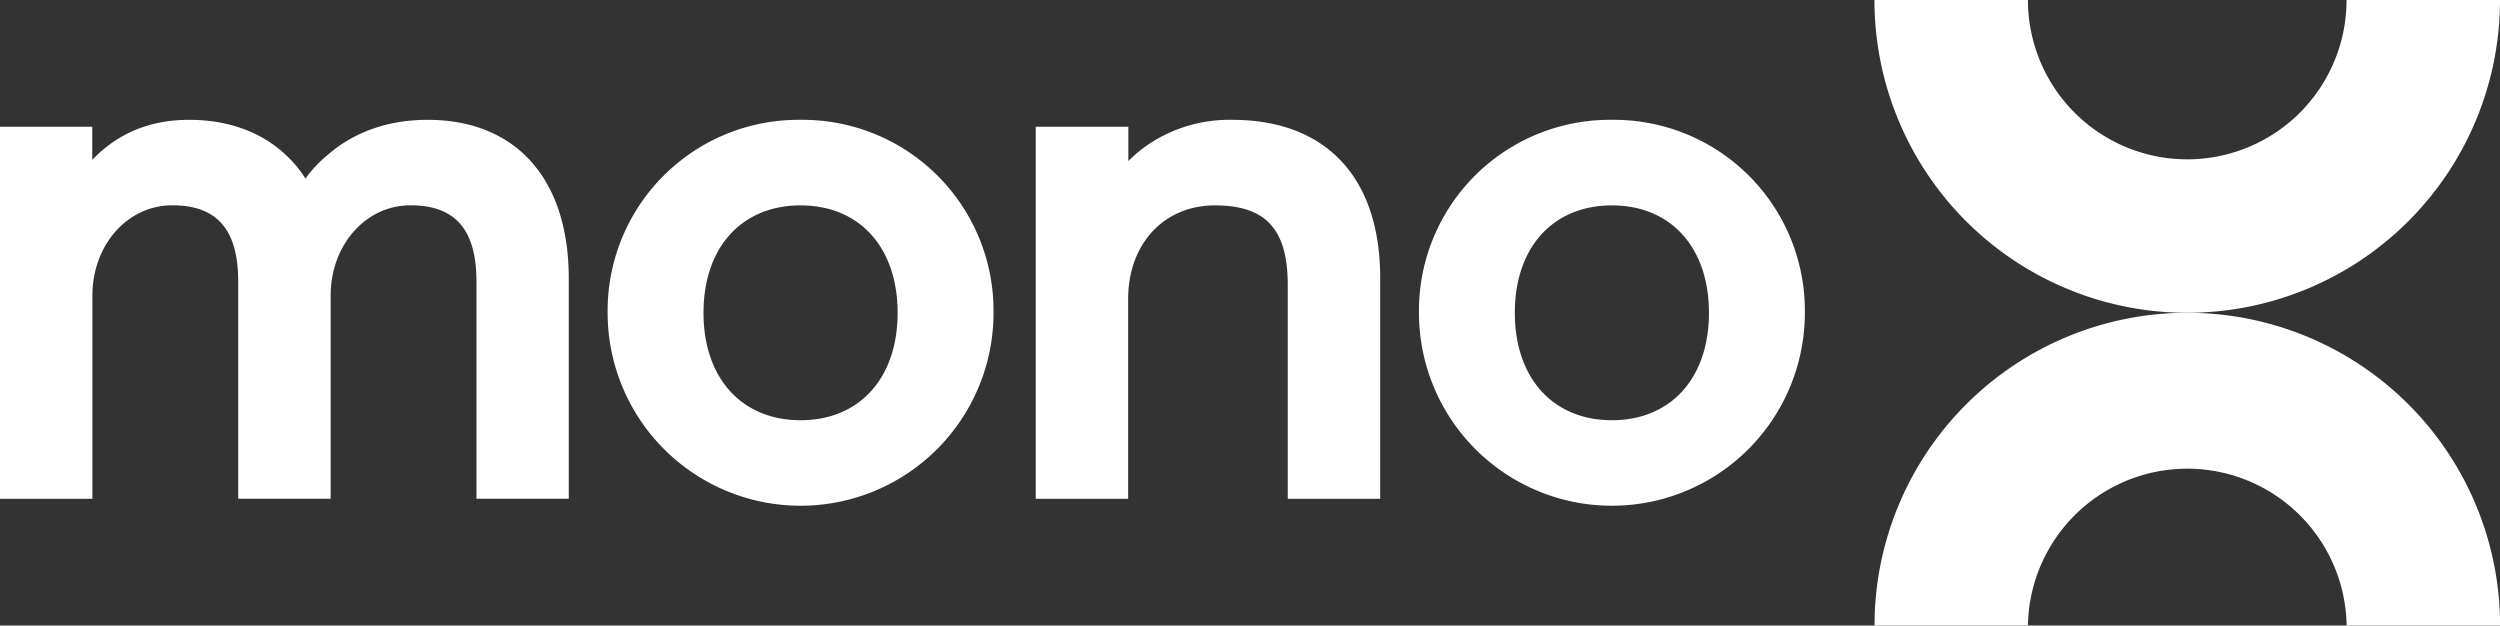
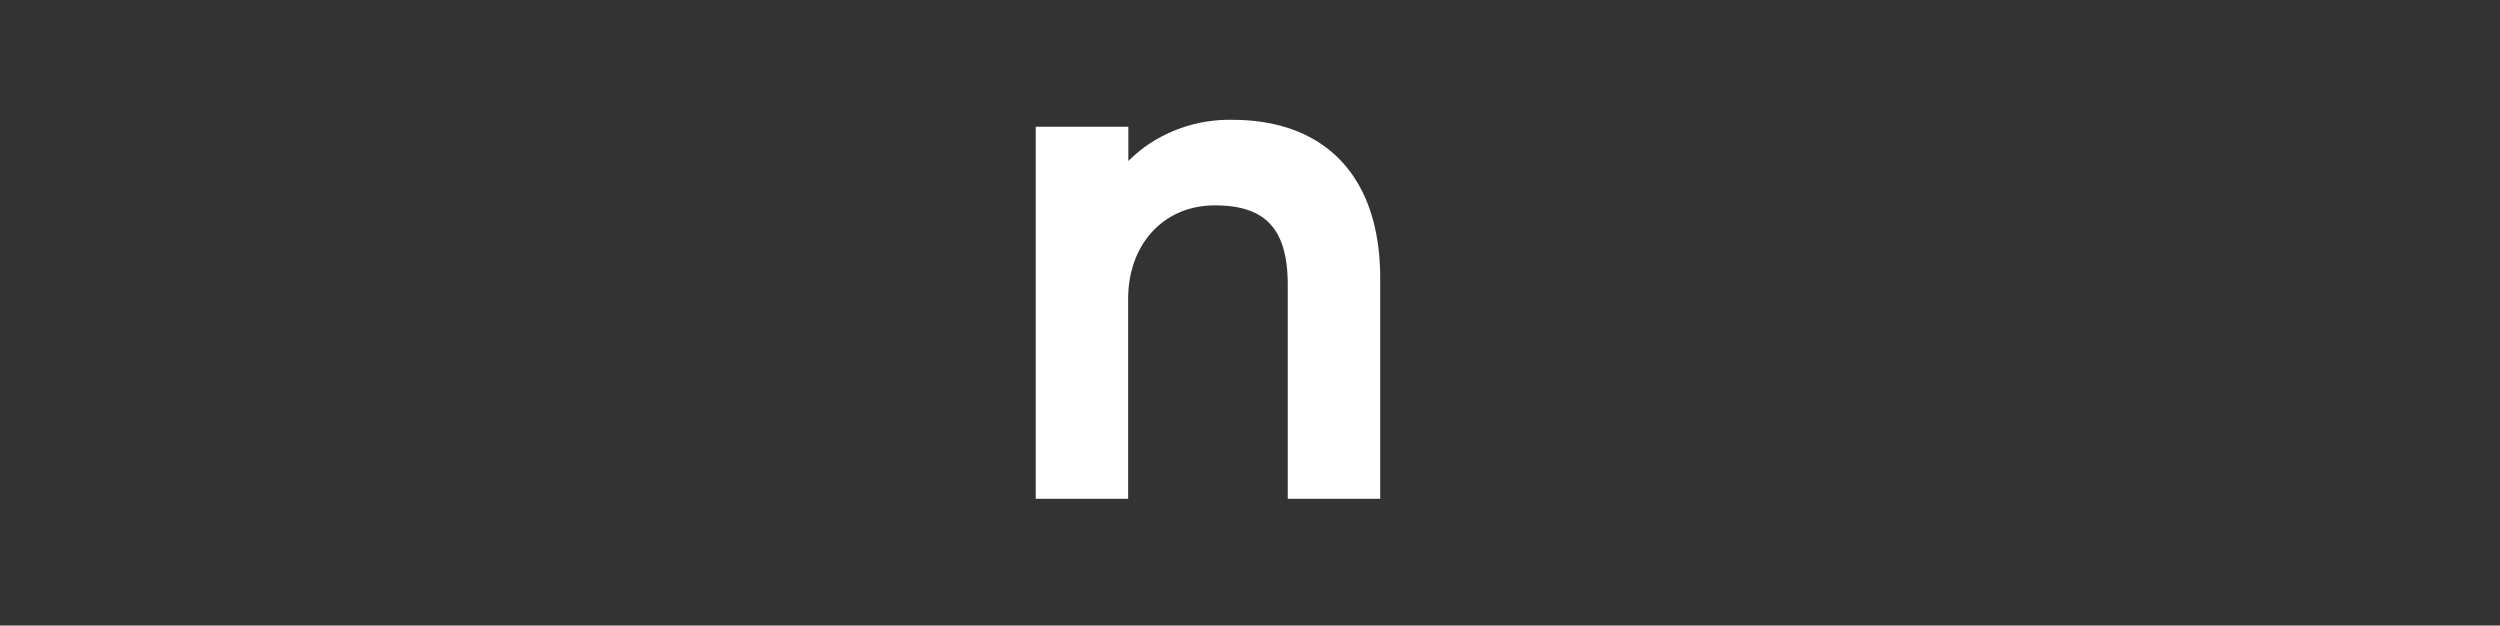
<svg xmlns="http://www.w3.org/2000/svg" viewBox="0 0 637.35 159.48">
  <rect x="0" y="0" width="637.35" height="159.48" fill="#333333" stroke="none" />
  <defs>
    <style>.cls-1{fill:#fff;}</style>
  </defs>
  <g id="Layer_2" data-name="Layer 2">
    <g id="Layer_1-2" data-name="Layer 1">
-       <path class="cls-1" d="M477.87,159.48H517a40.63,40.63,0,0,1,81.25,0h39.12a79.74,79.74,0,0,0-159.48,0Z" />
-       <path class="cls-1" d="M557.61,79.74A79.74,79.74,0,0,0,637.35,0H598.23a40.61,40.61,0,0,1-40.62,40.62A40.62,40.62,0,0,1,517,0H477.87A79.74,79.74,0,0,0,557.61,79.74Z" />
-       <path class="cls-1" d="M109,30.55c-12.69,0-20.92,4.92-25.59,9.06a30.85,30.85,0,0,0-5.54,5.92,29,29,0,0,0-4.78-5.82c-6.24-6-14.83-9.16-24.82-9.16-8.67,0-15.89,2.5-22.07,7.66a32.63,32.63,0,0,0-2.68,2.56V32.31H0v94.86H23.56V75.34c0-12.89,8.94-23,20.35-23s16.82,6.18,16.82,19.46v55.35H84.3V75.34c0-12.89,8.93-23,20.34-23s16.83,6.18,16.83,19.46v55.35H145V70.94C145,45.65,131.58,30.55,109,30.55Z" />
-       <path class="cls-1" d="M204.1,30.55a48.67,48.67,0,0,0-49.19,49.19,49.19,49.19,0,0,0,98.38,0A48.67,48.67,0,0,0,204.1,30.55Zm24.74,49.19c0,16.64-9.71,27.39-24.74,27.39s-24.75-10.75-24.75-27.39,9.71-27.38,24.75-27.38S228.84,63.11,228.84,79.74Z" />
      <path class="cls-1" d="M314.12,30.55A37,37,0,0,0,291,38.09l-.07.06a40,40,0,0,0-3.27,2.91V32.31H264.05v94.86h23.56V76.22c0-14,9.09-23.86,22.11-23.86S328.3,58.44,328.3,72.7v54.47h23.57V70.94C351.87,45.27,338.11,30.55,314.12,30.55Z" />
-       <path class="cls-1" d="M410.94,30.55a48.66,48.66,0,0,0-49.19,49.19,49.19,49.19,0,1,0,98.38,0A48.67,48.67,0,0,0,410.94,30.55Zm24.74,49.19c0,16.64-9.71,27.39-24.74,27.39s-24.75-10.75-24.75-27.39,9.71-27.38,24.75-27.38S435.68,63.11,435.68,79.74Z" />
    </g>
  </g>
</svg>